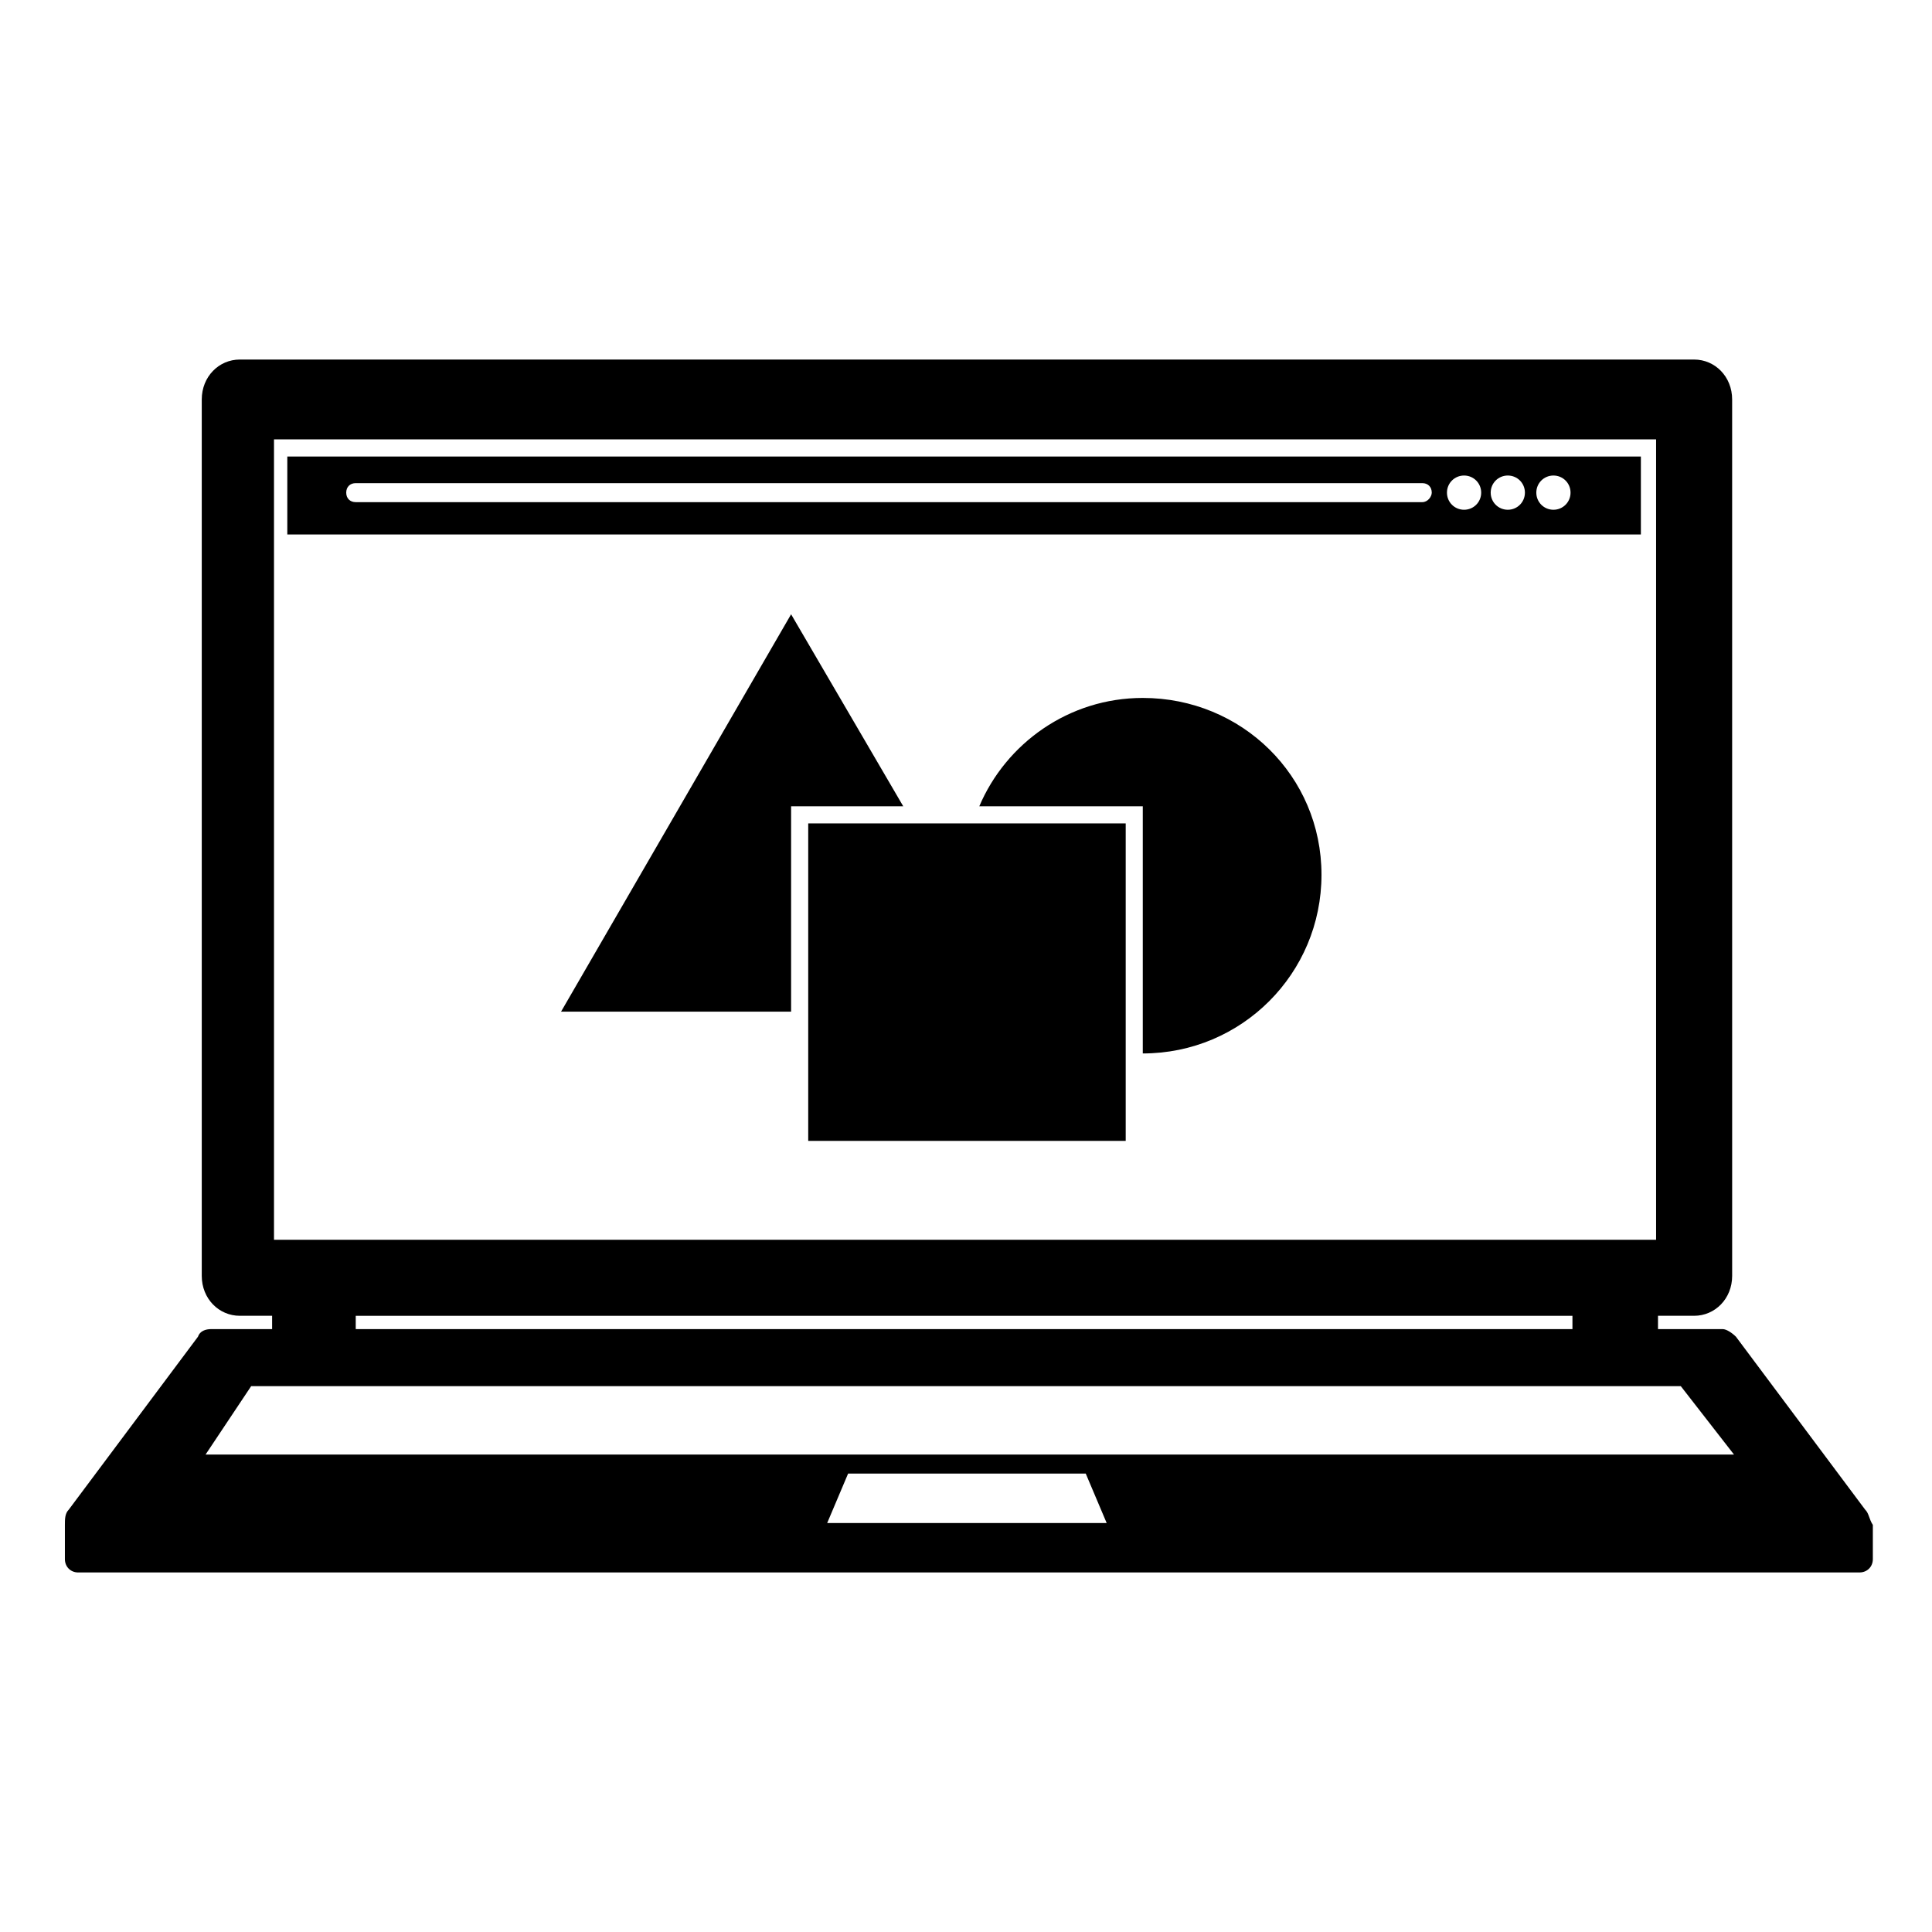
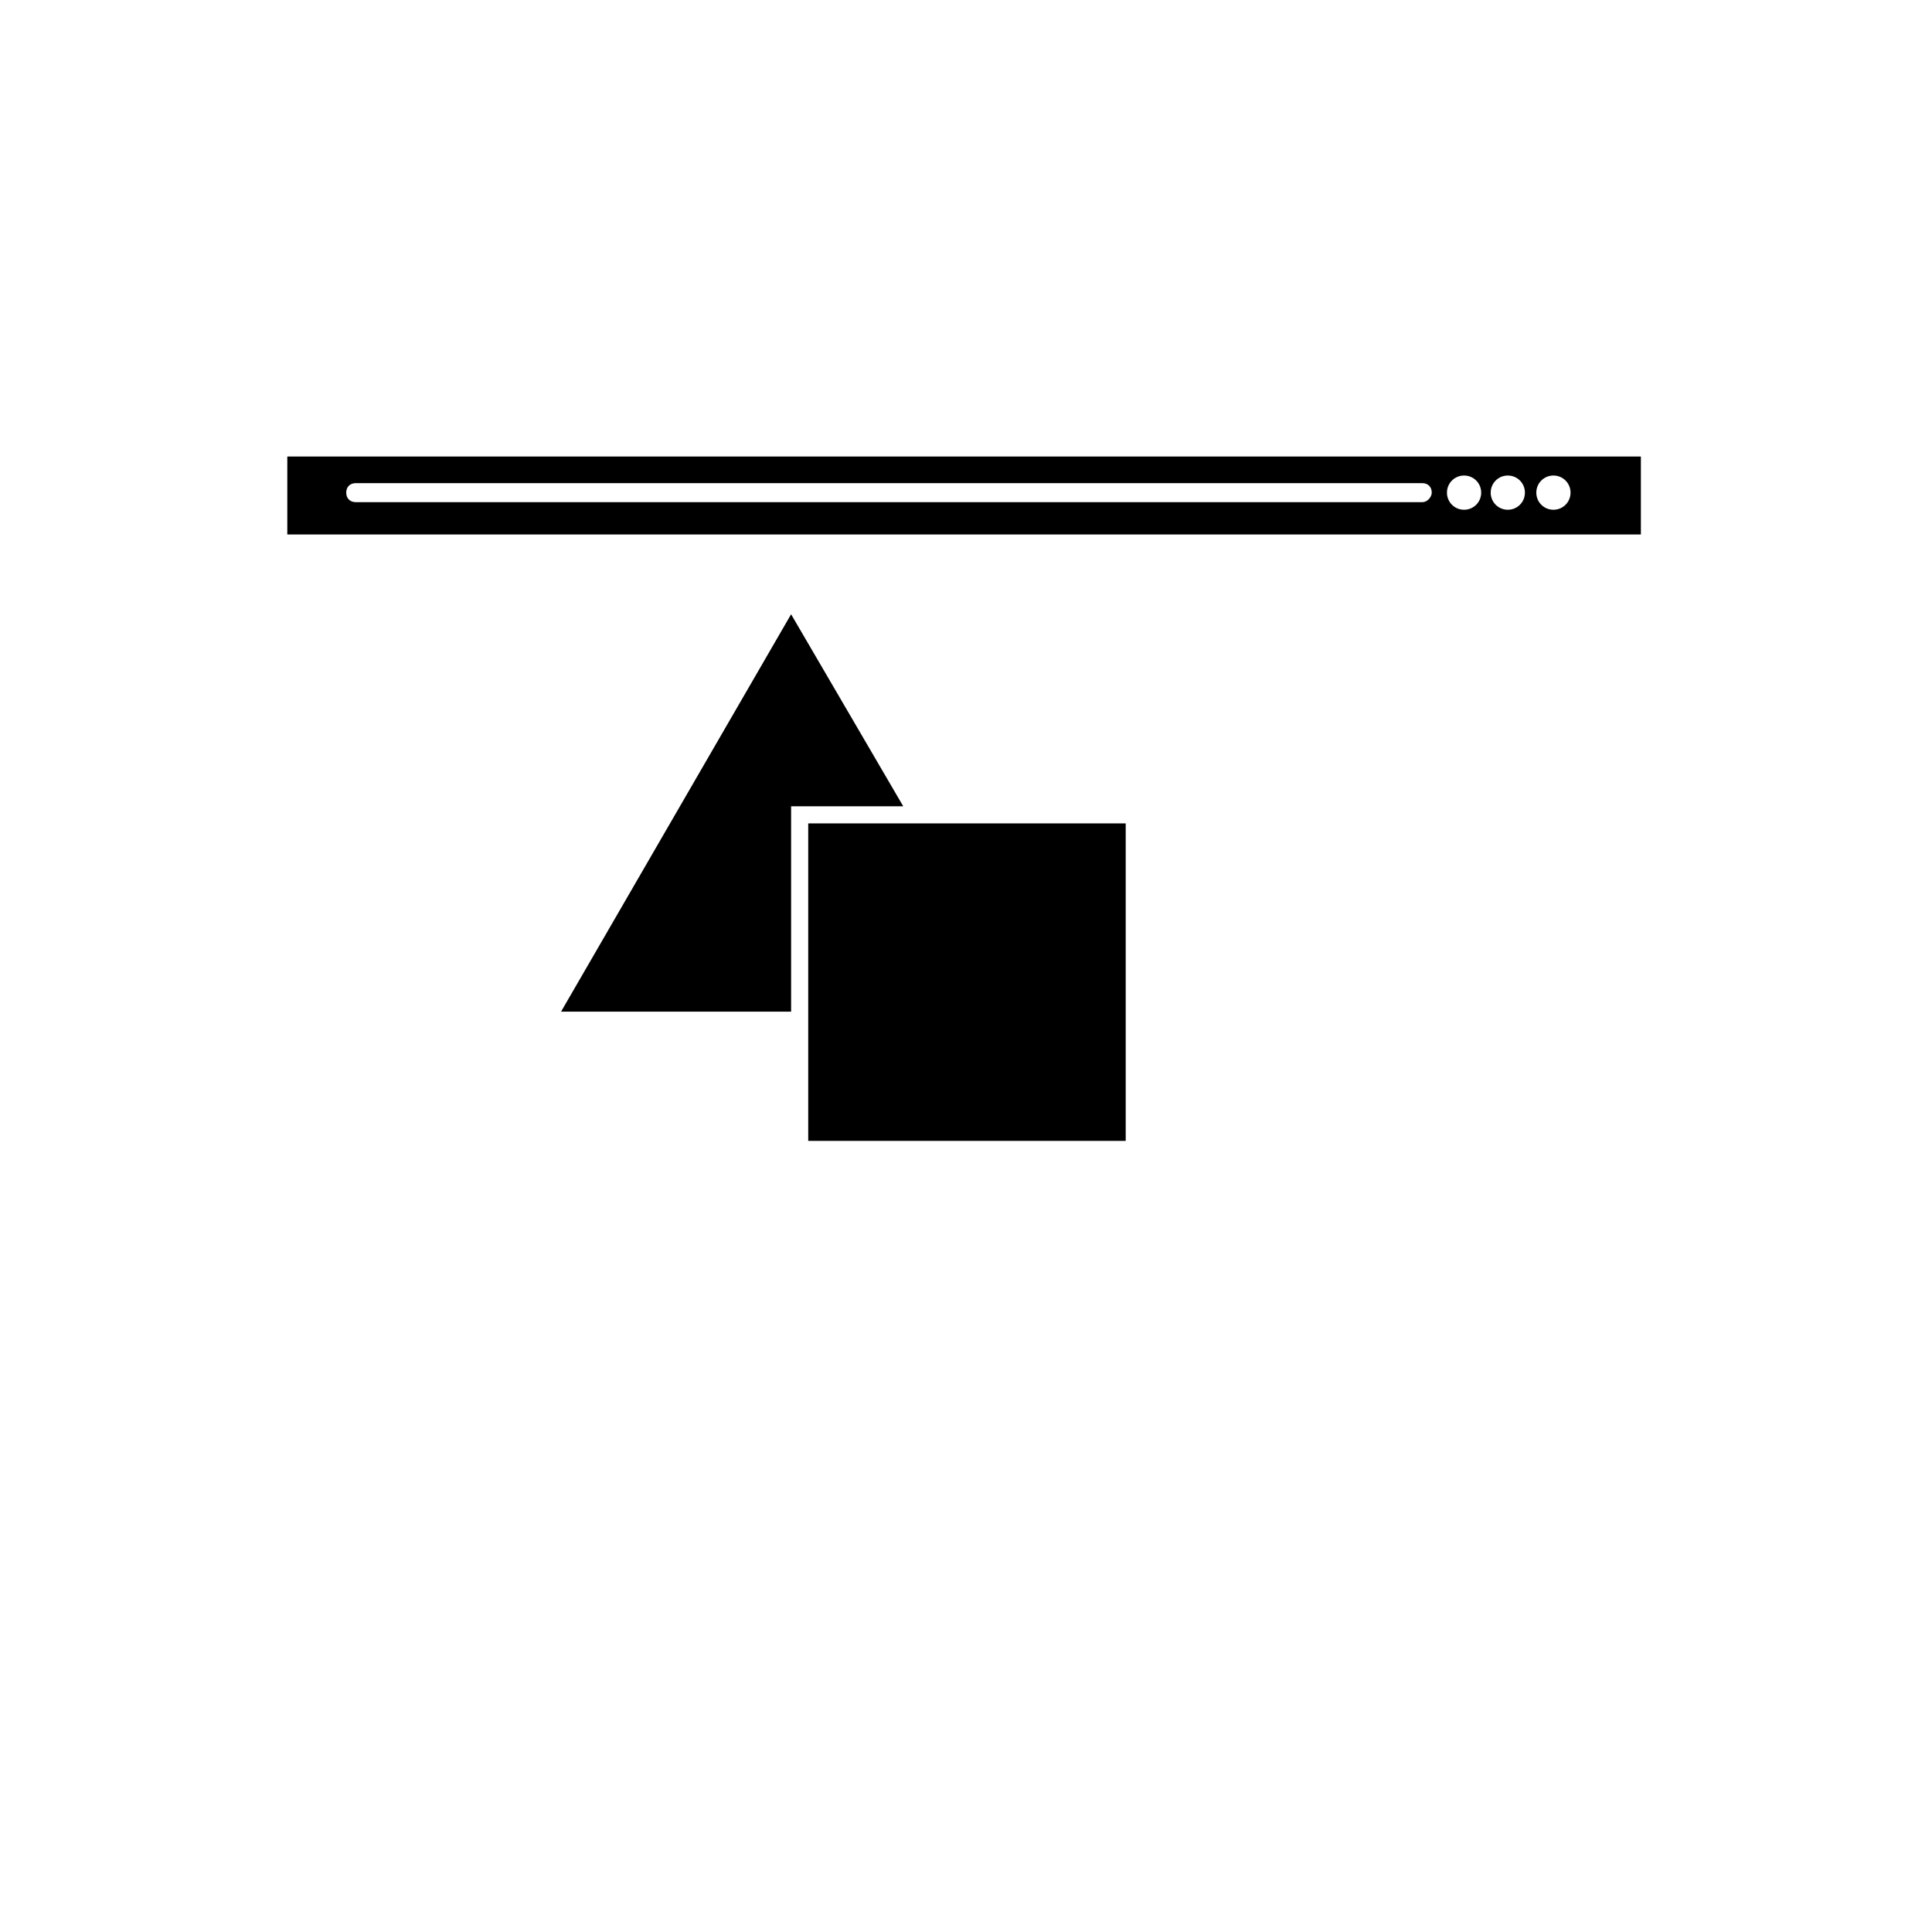
<svg xmlns="http://www.w3.org/2000/svg" fill="#000000" width="800px" height="800px" version="1.1" viewBox="144 144 512 512">
  <g>
-     <path d="m638.3 544.09-34.258-45.848c-1.008-1.008-2.519-2.016-3.527-2.016h-17.129v-3.527h9.574c5.543 0 10.078-4.535 10.078-10.578l-0.004-232.26c0-6.047-4.535-10.578-10.078-10.578h-385.41c-5.543 0-10.078 4.535-10.078 10.578v232.26c0 6.047 4.535 10.578 10.078 10.578h8.566v3.527h-16.121c-1.512 0-3.023 0.504-3.527 2.016l-34.258 45.848c-1.008 1.008-1.008 2.519-1.008 4.031v9.07c0 2.016 1.512 3.527 3.527 3.527l472.07-0.004c2.016 0 3.527-1.512 3.527-3.527v-9.07c-1.008-1.512-1.008-3.023-2.016-4.027zm-55.418-283.65v212.11h-366.27v-212.11zm-22.168 232.26v3.527h-322.44v-3.527zm-197.5 54.914 5.543-13.098h62.977l5.543 13.098zm-164.74-18.137 12.09-18.137h378.86l14.105 18.137z" />
    <path d="m353.65 306.79-60.961 105.3h60.961v-54.41h29.723z" />
-     <path d="m446.85 328.96c-19.648 0-36.273 12.09-43.328 28.719h43.328v65.496c26.199 0 47.359-21.16 47.359-47.359 0-26.199-21.16-46.855-47.359-46.855z" />
    <path d="m387.91 362.21h-29.723v84.137h84.137v-84.137z" />
    <path d="m578.85 264.98h-358.71v20.656h358.71zm-57.938 12.094h-282.64c-1.512 0-2.519-1.008-2.519-2.519s1.008-2.519 2.519-2.519h282.64c1.512 0 2.519 1.008 2.519 2.519 0 1.008-1.008 2.519-2.519 2.519zm11.082 2.016c-2.519 0-4.535-2.016-4.535-4.535s2.016-4.535 4.535-4.535c2.519 0 4.535 2.016 4.535 4.535s-2.016 4.535-4.535 4.535zm11.59 0c-2.519 0-4.535-2.016-4.535-4.535s2.016-4.535 4.535-4.535c2.519 0 4.535 2.016 4.535 4.535-0.004 2.519-2.019 4.535-4.535 4.535zm12.09 0c-2.519 0-4.535-2.016-4.535-4.535s2.016-4.535 4.535-4.535 4.535 2.016 4.535 4.535-2.016 4.535-4.535 4.535z" />
  </g>
</svg>